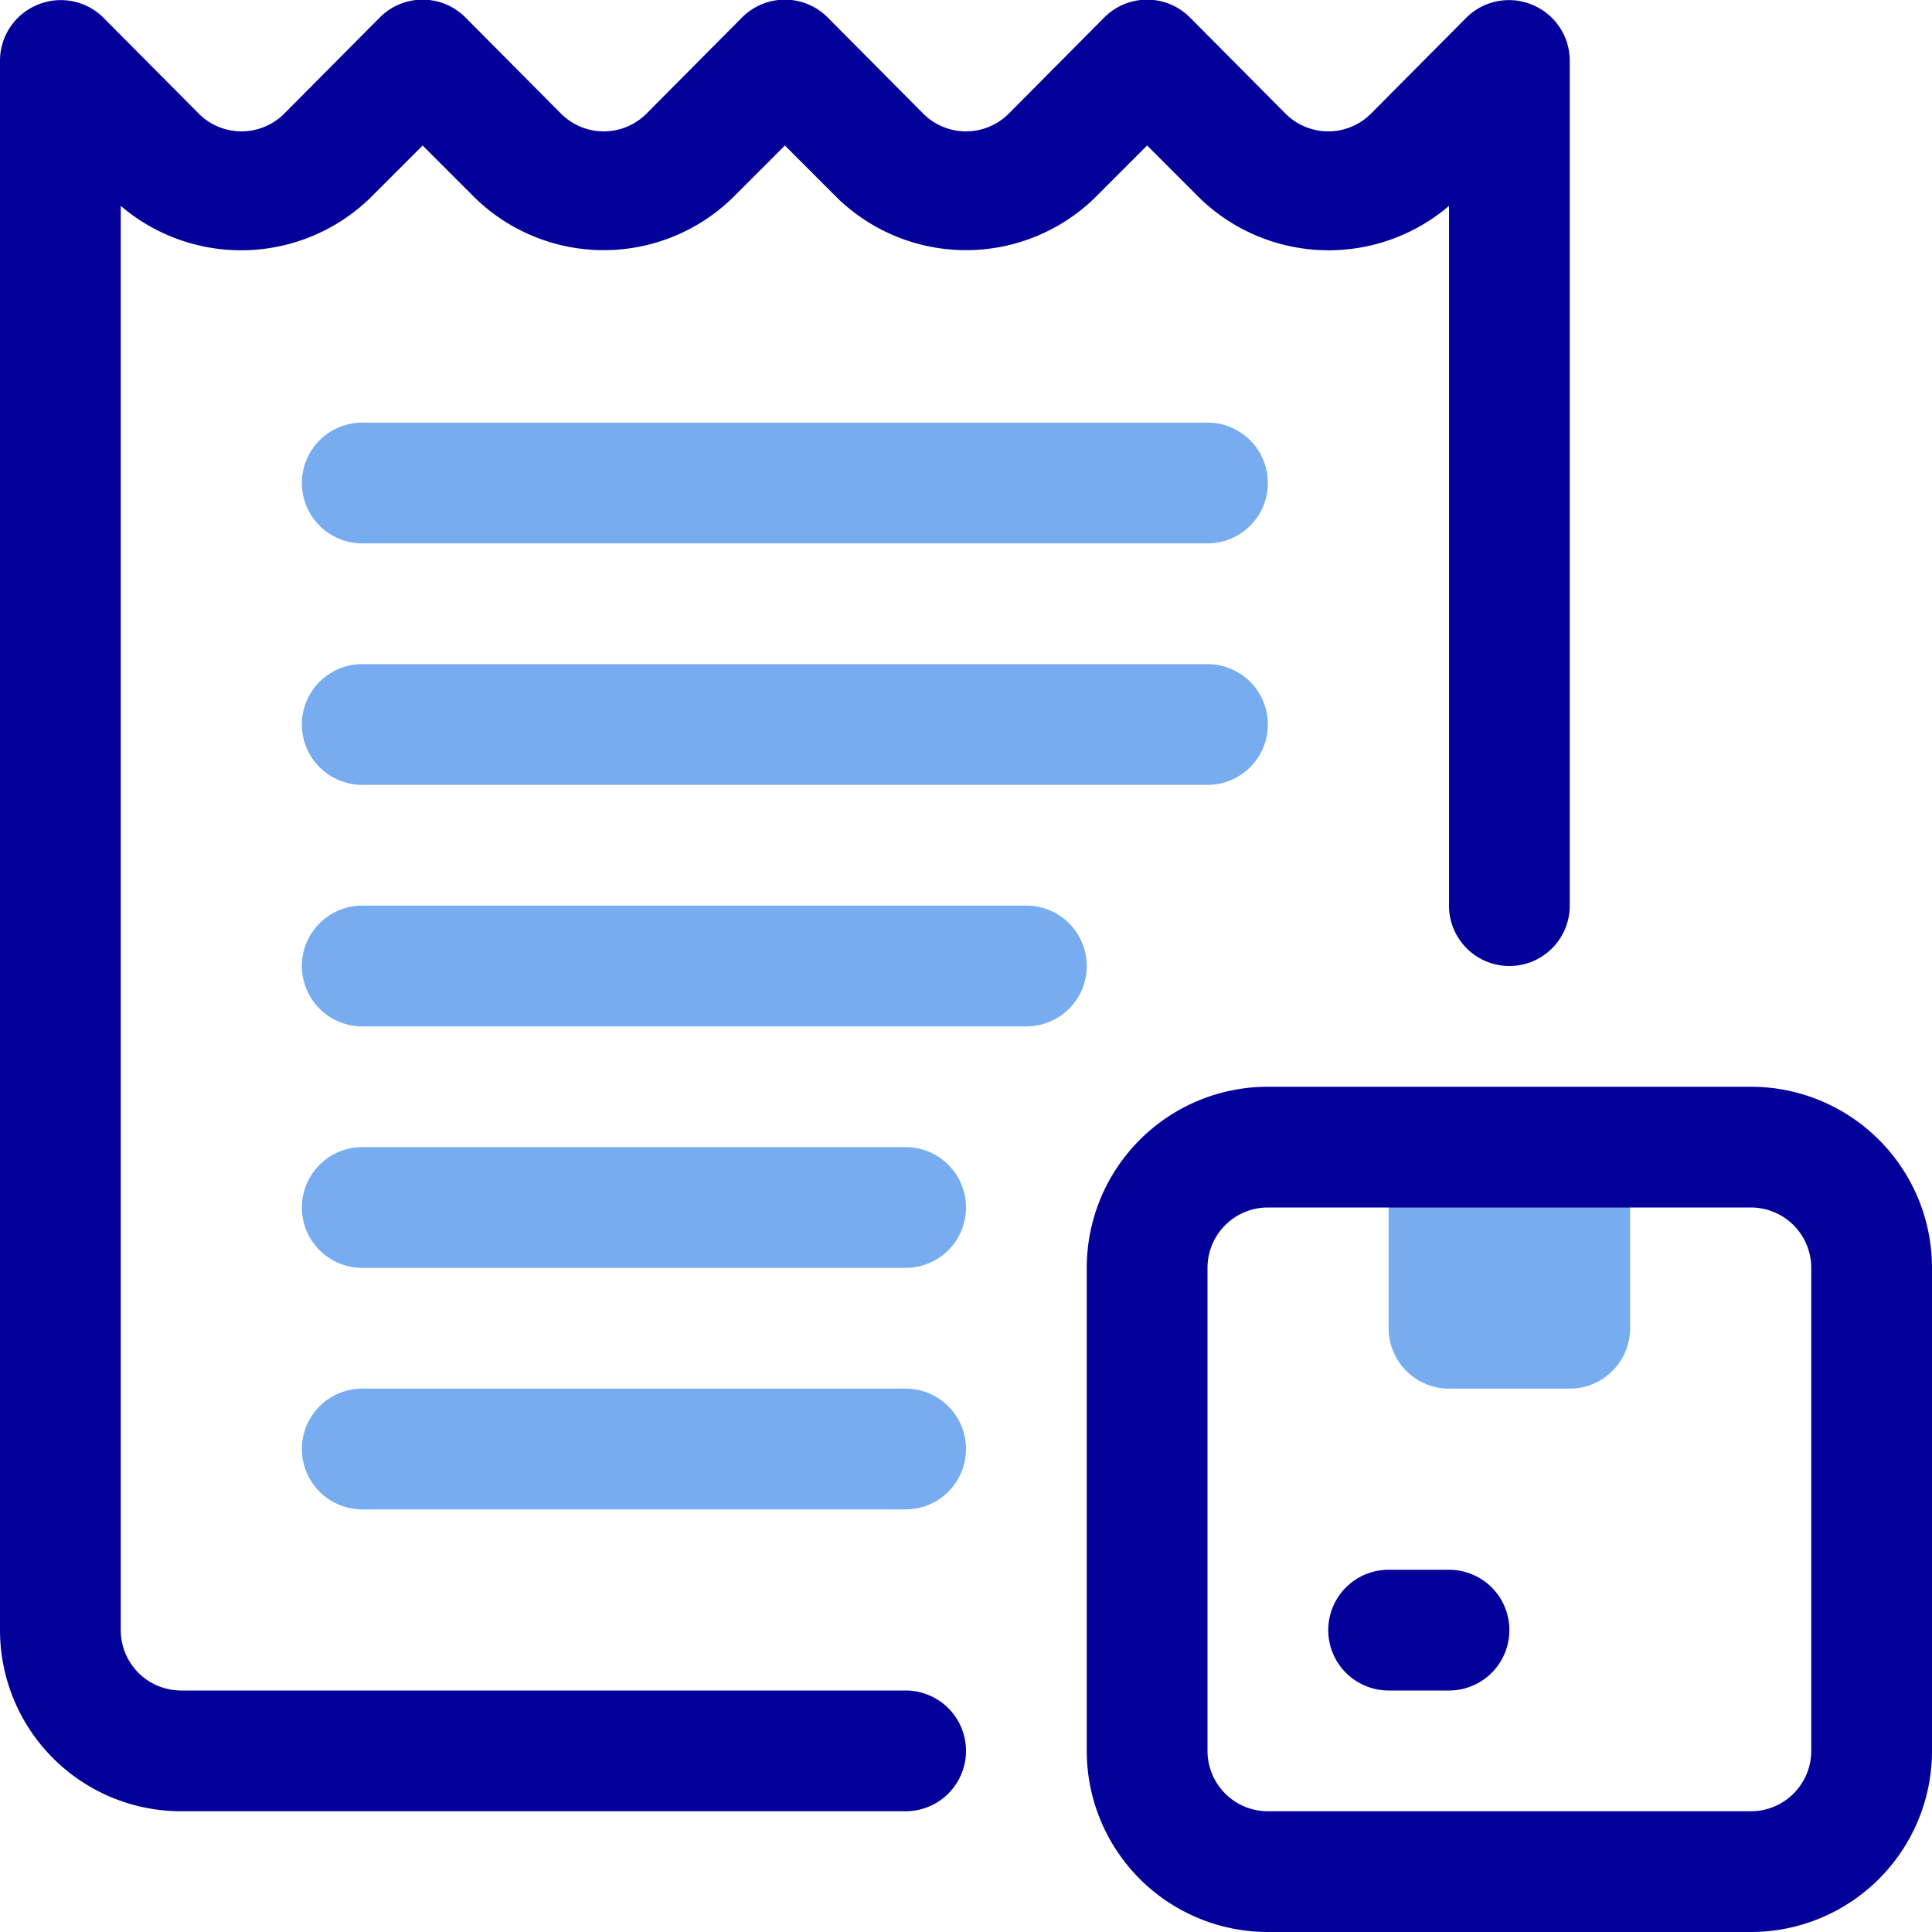
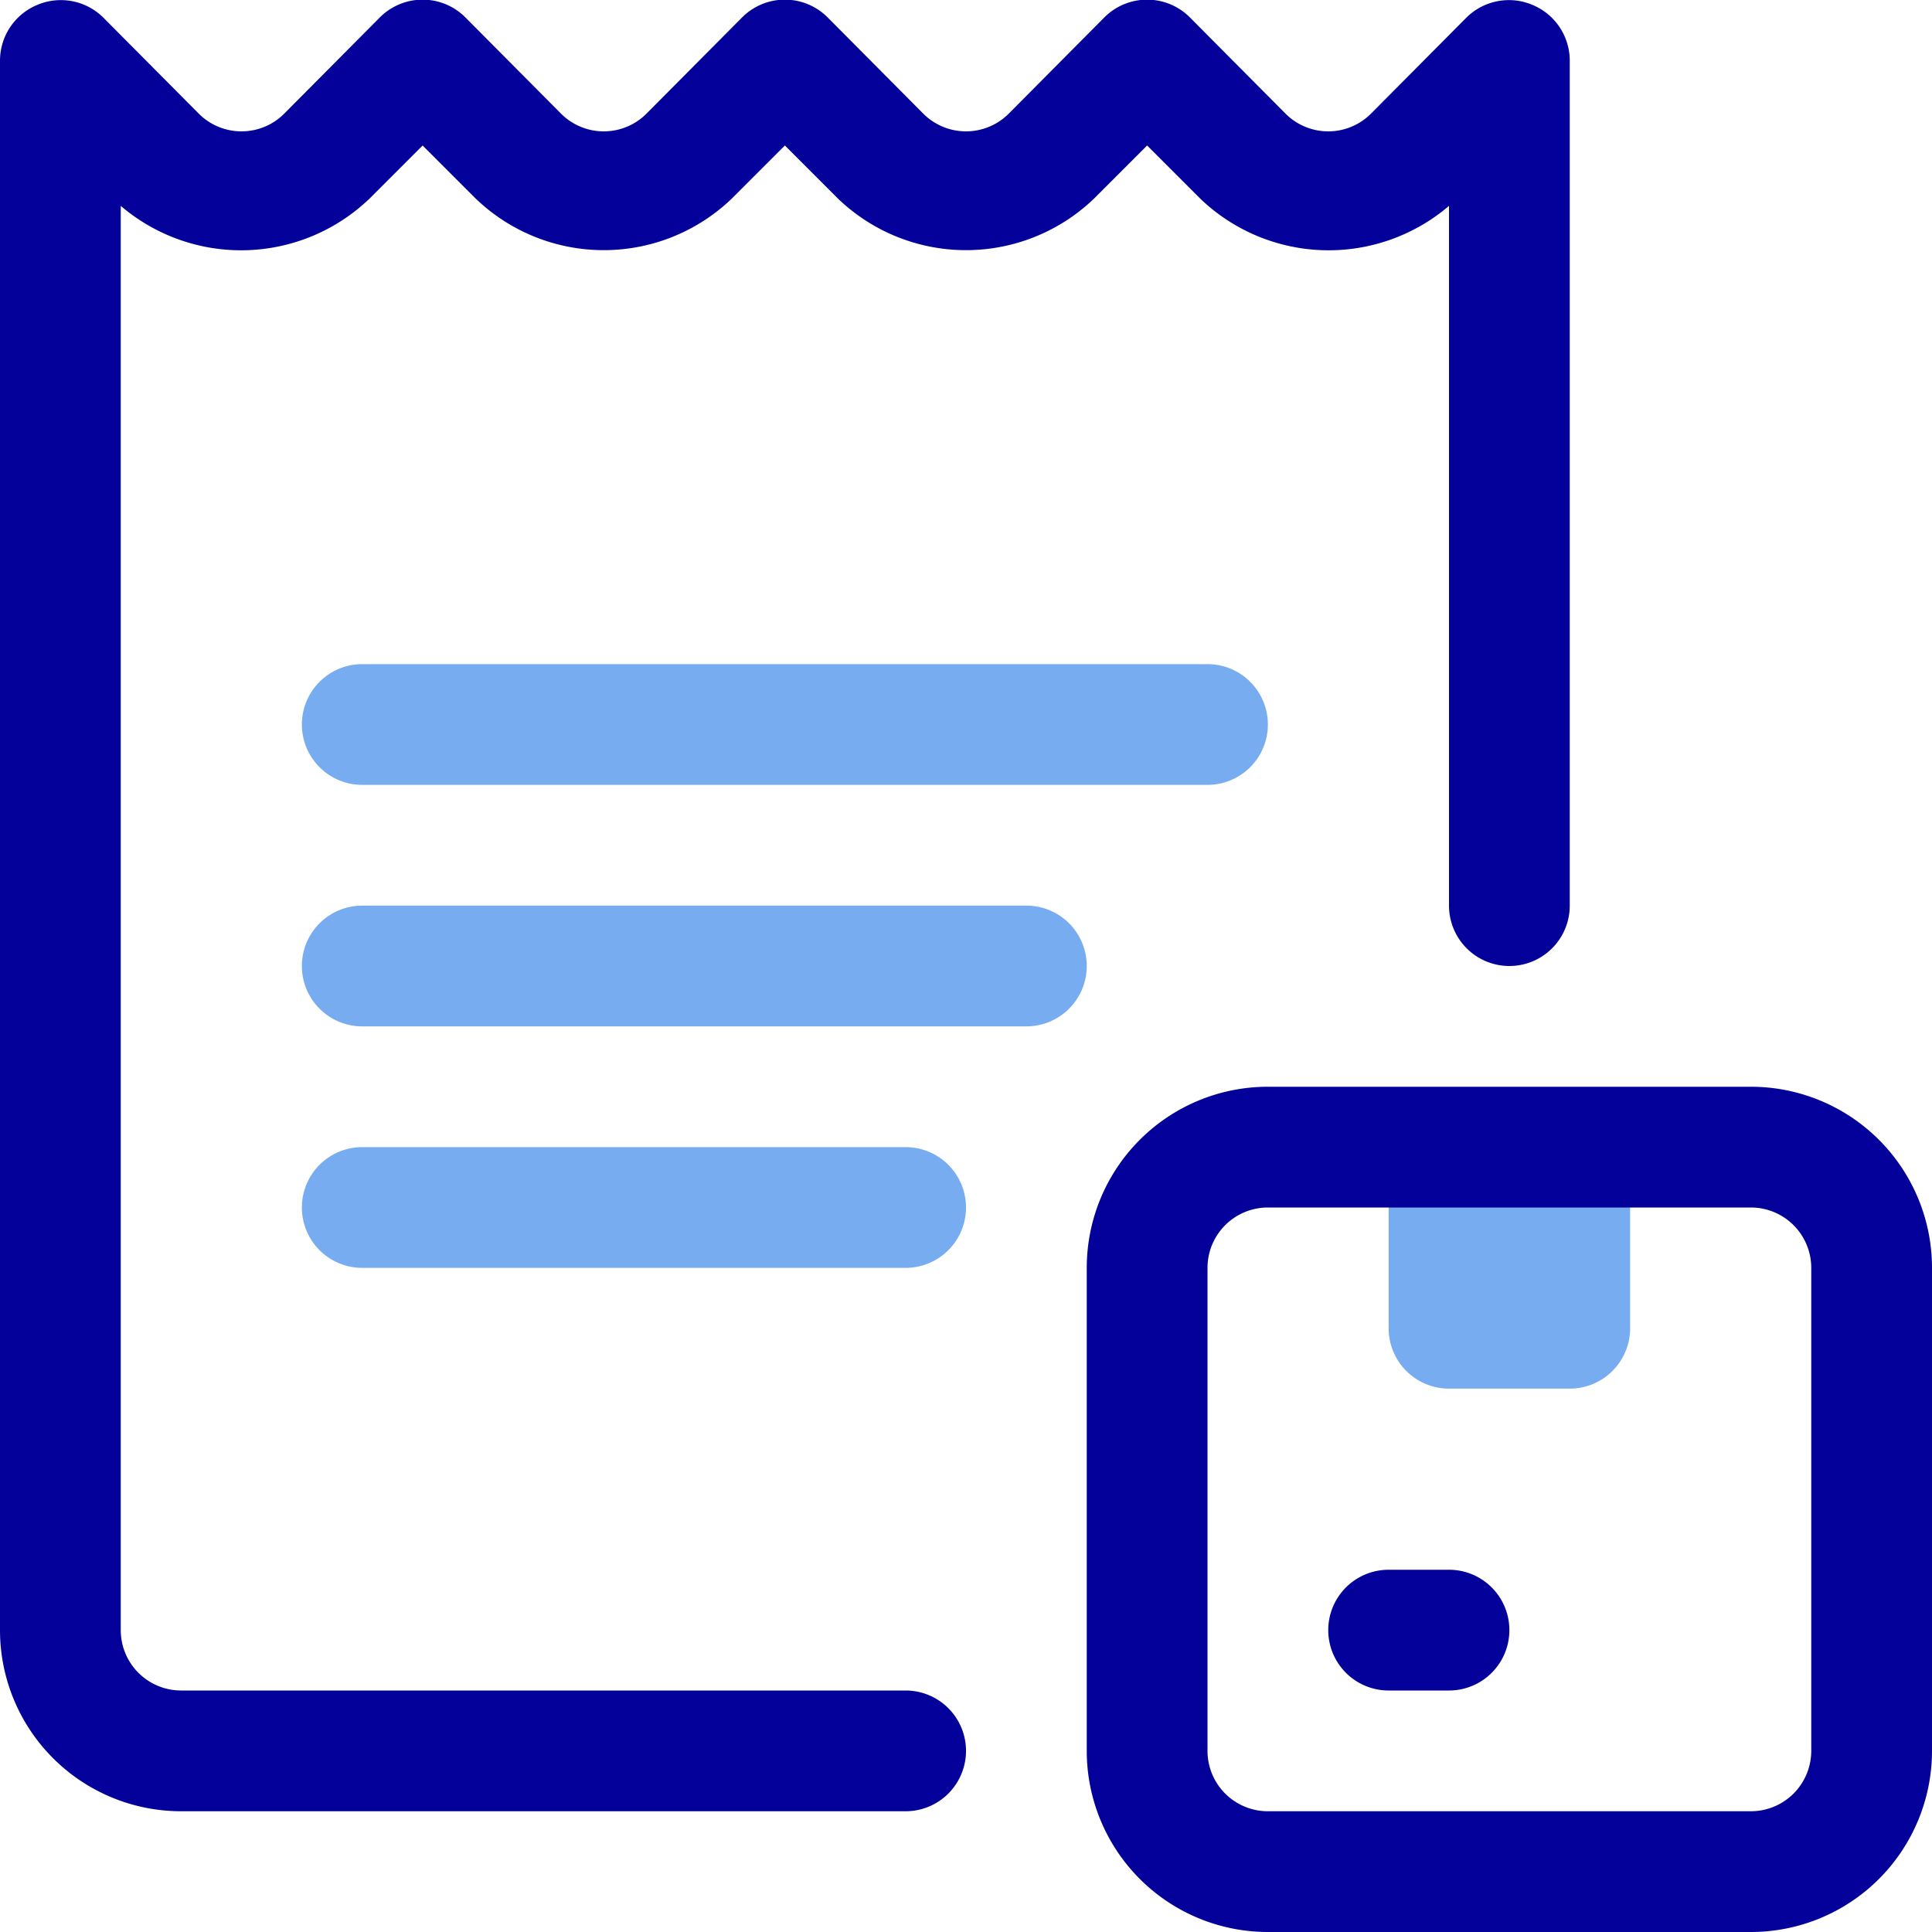
<svg xmlns="http://www.w3.org/2000/svg" width="800px" height="800px" viewBox="0 0 32 32">
  <defs>
    <style>.cls-1{fill:#04009a;}.cls-2{fill:#77acf1;}</style>
  </defs>
  <g data-name="37. Receipt" id="_37._Receipt">
    <path class="cls-1" d="M15,30H3a3,3,0,0,1-3-3V1A1,1,0,0,1,.62.08,1,1,0,0,1,1.71.29L3.29,1.88a1,1,0,0,0,1.42,0L6.29.29a1,1,0,0,1,1.42,0L9.29,1.88a1,1,0,0,0,1.42,0L12.29.29a1,1,0,0,1,1.42,0l1.58,1.59a1,1,0,0,0,1.42,0L18.29.29a1,1,0,0,1,1.42,0l1.58,1.59a1,1,0,0,0,1.42,0L24.29.29A1,1,0,0,1,25.38.08,1,1,0,0,1,26,1V15a1,1,0,0,1-2,0V3.41a3.07,3.07,0,0,1-4.12-.12L19,2.41l-.88.88a3.06,3.06,0,0,1-4.24,0L13,2.41l-.88.88a3.06,3.06,0,0,1-4.24,0L7,2.41l-.88.88A3.07,3.07,0,0,1,2,3.41V27a1,1,0,0,0,1,1H15a1,1,0,0,1,0,2Z" />
-     <path class="cls-2" d="M15,25H6a1,1,0,0,1,0-2h9a1,1,0,0,1,0,2Z" />
    <path class="cls-2" d="M15,21H6a1,1,0,0,1,0-2h9a1,1,0,0,1,0,2Z" />
    <path class="cls-2" d="M17,17H6a1,1,0,0,1,0-2H17a1,1,0,0,1,0,2Z" />
    <path class="cls-2" d="M20,13H6a1,1,0,0,1,0-2H20a1,1,0,0,1,0,2Z" />
-     <path class="cls-2" d="M20,9H6A1,1,0,0,1,6,7H20a1,1,0,0,1,0,2Z" />
    <path class="cls-2" d="M23,19h4a0,0,0,0,1,0,0v3a1,1,0,0,1-1,1H24a1,1,0,0,1-1-1V19A0,0,0,0,1,23,19Z" />
    <path class="cls-1" d="M29,32H21a3,3,0,0,1-3-3V21a3,3,0,0,1,3-3h8a3,3,0,0,1,3,3v8A3,3,0,0,1,29,32ZM21,20a1,1,0,0,0-1,1v8a1,1,0,0,0,1,1h8a1,1,0,0,0,1-1V21a1,1,0,0,0-1-1Z" />
    <path class="cls-1" d="M24,28H23a1,1,0,0,1,0-2h1a1,1,0,0,1,0,2Z" />
  </g>
</svg>